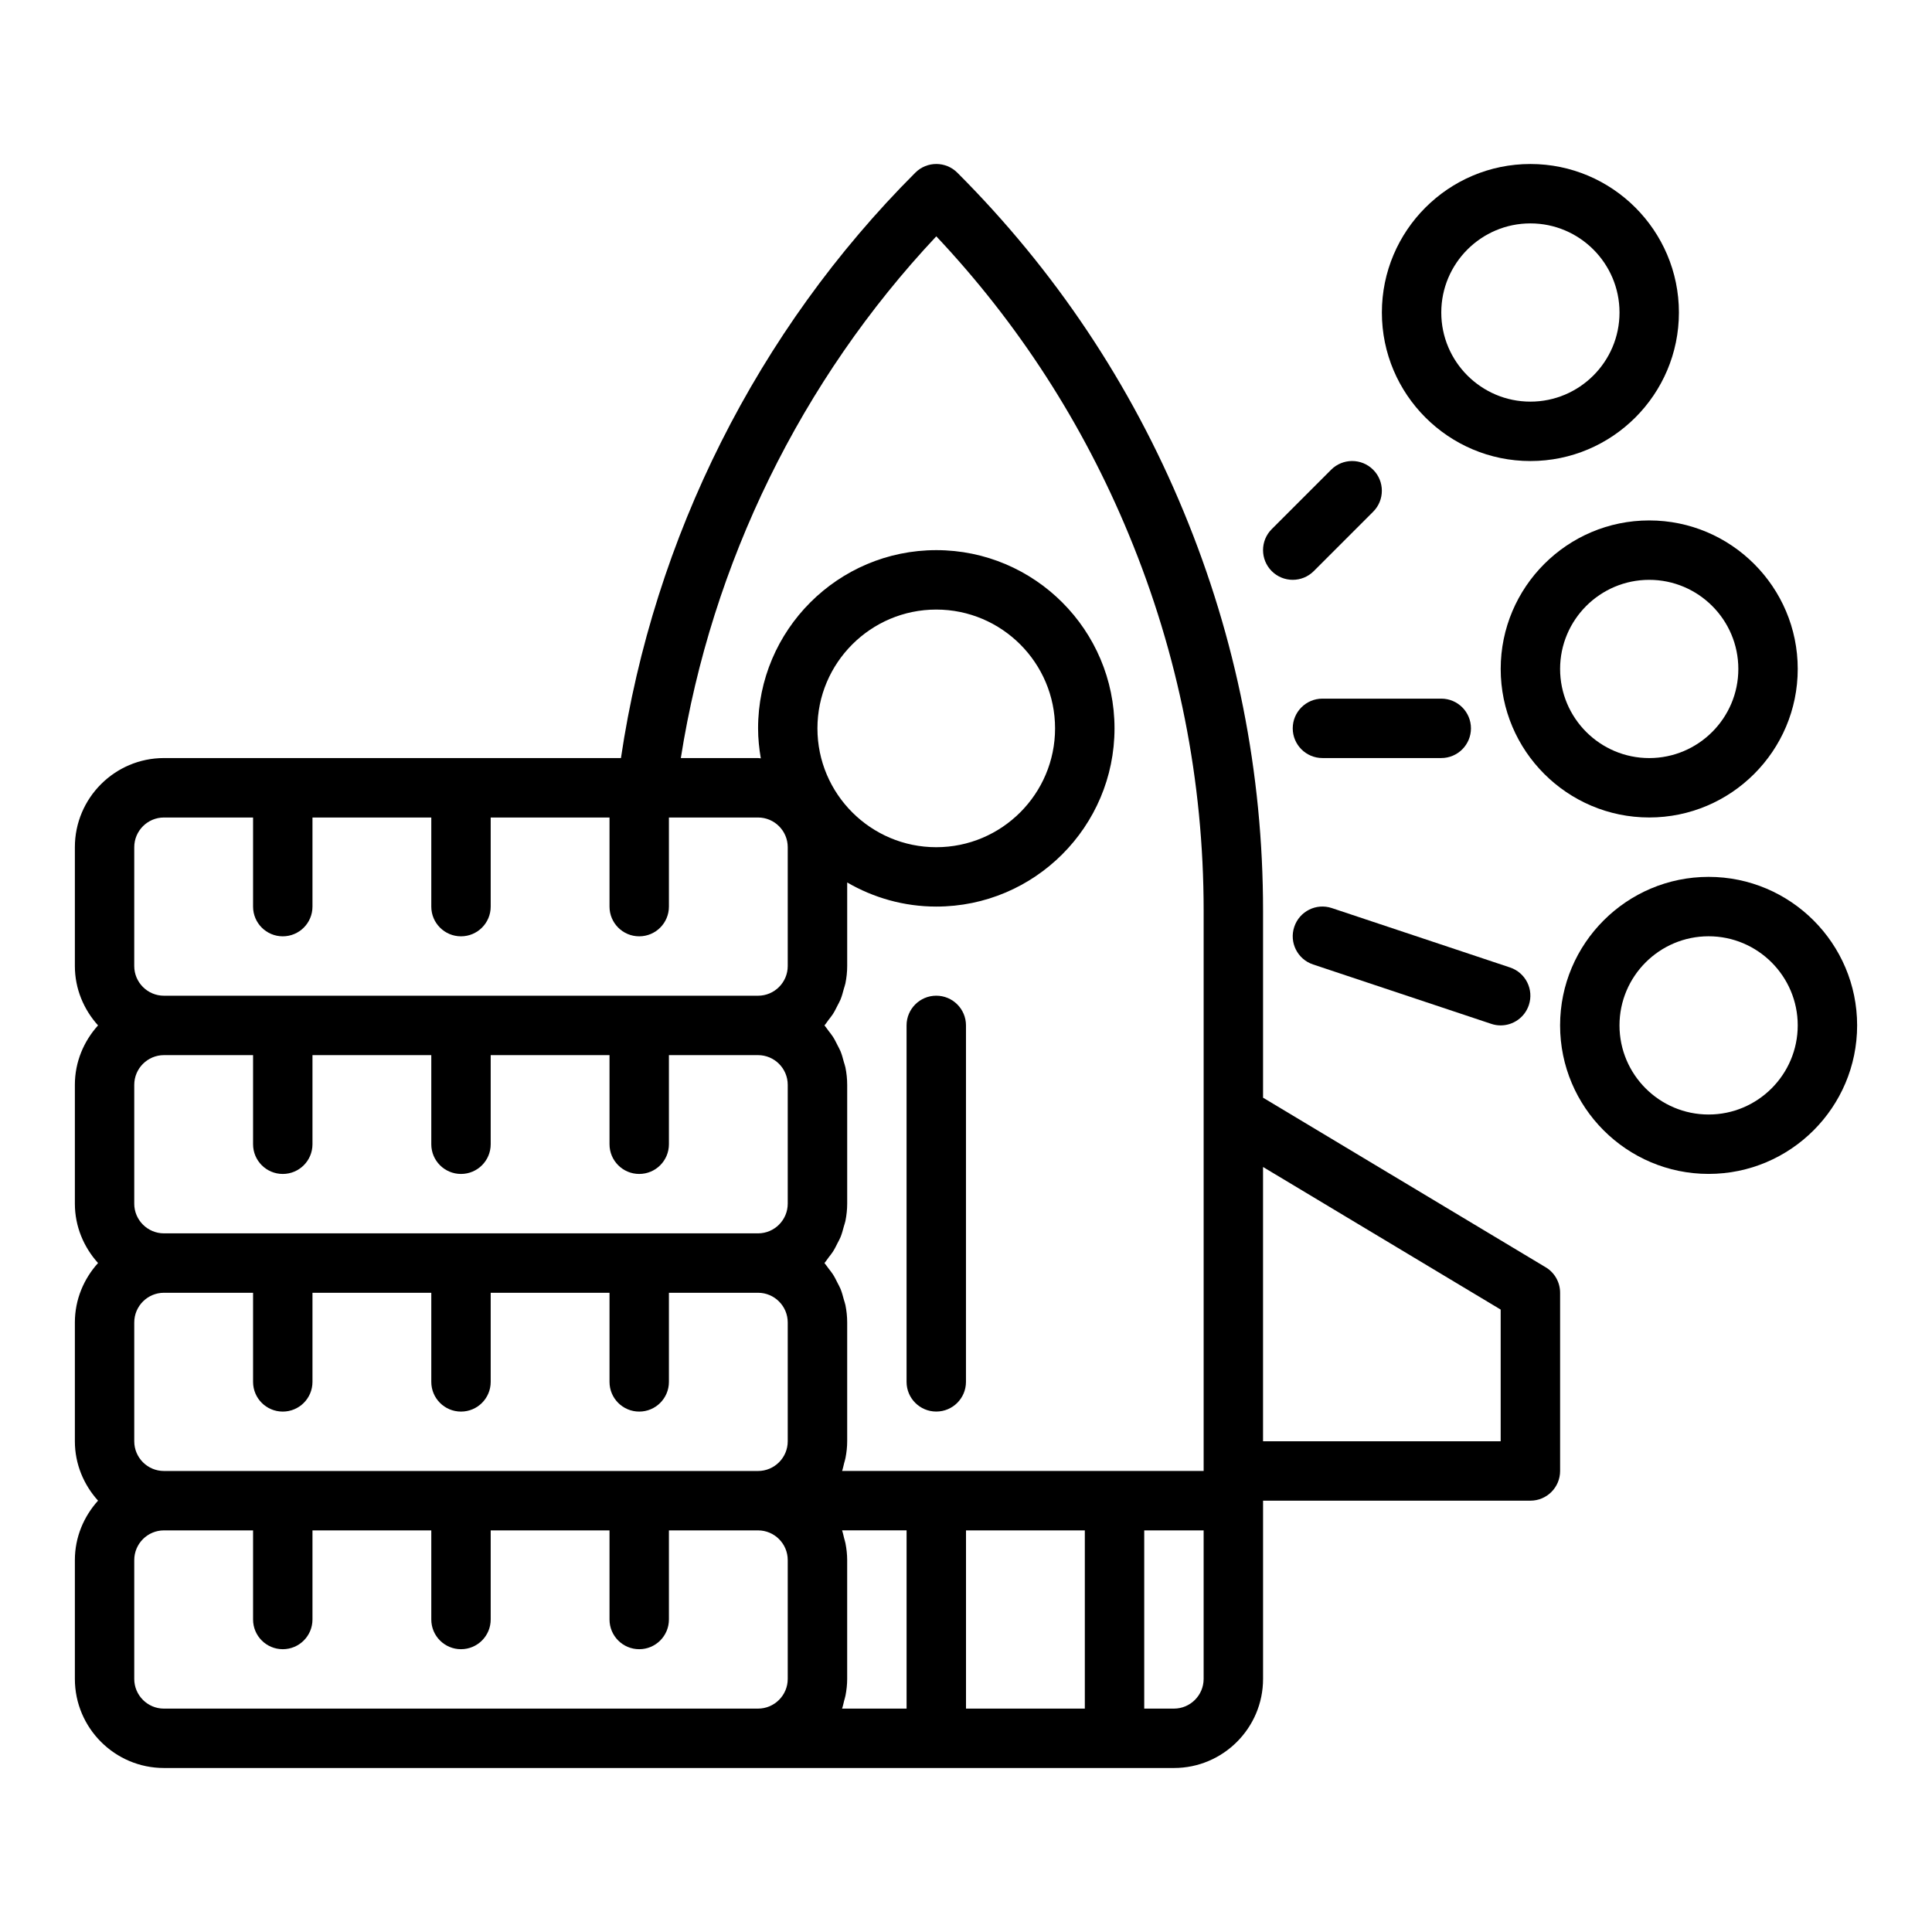
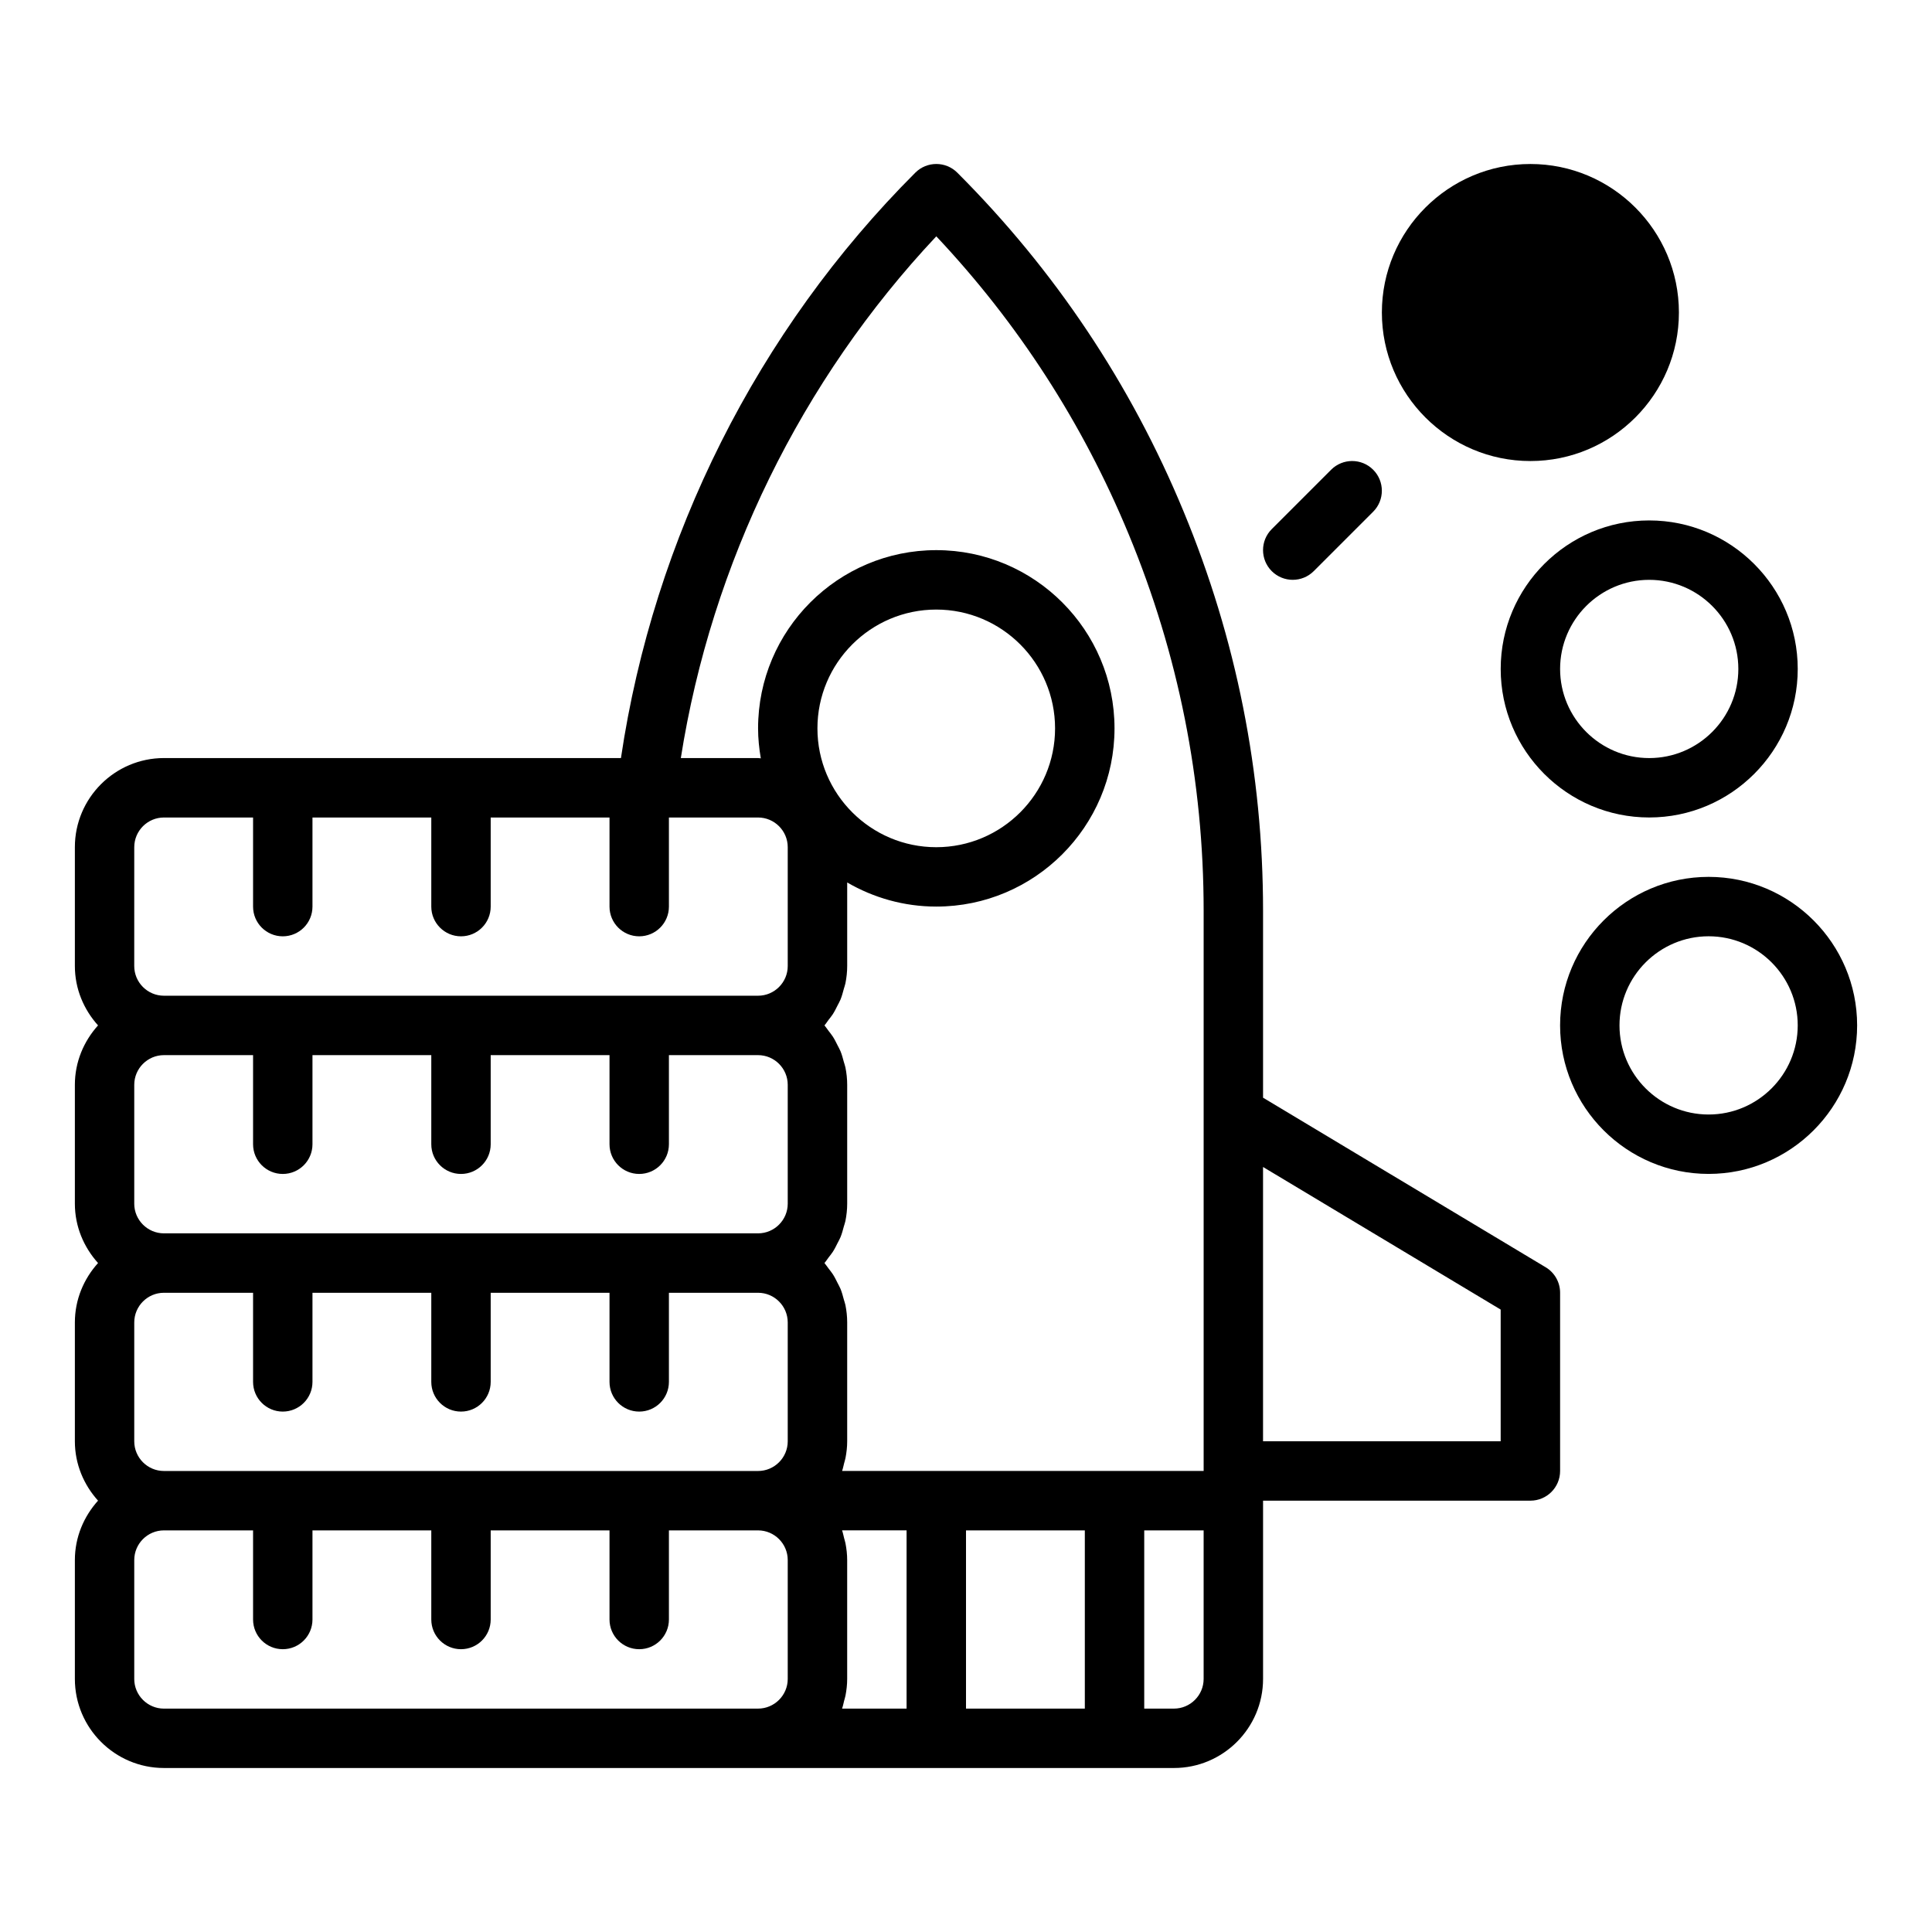
<svg xmlns="http://www.w3.org/2000/svg" fill="#000000" width="800px" height="800px" version="1.1" viewBox="144 144 512 512">
  <g>
    <path d="m553.62 479.84-74.898-44.938v-49.543c0-36.508-7.09-72.113-21.062-105.82-13.953-33.738-34.129-63.945-59.961-89.777-3.074-3.074-8.055-3.074-11.133 0-41.844 41.836-69.34 96.703-78.008 155.13h-121.1c-13.023 0-23.617 10.594-23.617 23.617v31.488c0 6.07 2.367 11.555 6.141 15.742-3.773 4.188-6.141 9.676-6.141 15.746v31.488c0 6.07 2.367 11.555 6.141 15.742-3.773 4.188-6.141 9.672-6.141 15.742v31.488c0 6.07 2.367 11.555 6.141 15.742-3.773 4.191-6.141 9.676-6.141 15.746v31.488c0 13.023 10.594 23.617 23.617 23.617h267.65c13.023 0 23.617-10.594 23.617-23.617v-47.23h70.848c4.348 0 7.871-3.523 7.871-7.871v-47.23c0-2.766-1.449-5.332-3.82-6.754zm-161.49-273.21c21.707 23.062 38.836 49.578 50.977 78.934 13.184 31.797 19.871 65.371 19.871 99.797v148.46h-95.816c0.234-0.664 0.363-1.371 0.539-2.059 0.117-0.465 0.27-0.906 0.363-1.383 0.277-1.441 0.449-2.914 0.449-4.434v-31.488c0-1.574-0.168-3.106-0.465-4.59-0.102-0.512-0.293-0.98-0.426-1.477-0.254-0.953-0.504-1.906-0.871-2.809-0.227-0.559-0.535-1.07-0.801-1.609-0.391-0.781-0.773-1.566-1.246-2.297-0.34-0.523-0.734-0.996-1.113-1.492-0.379-0.484-0.699-1.012-1.105-1.469 0.406-0.457 0.727-0.984 1.098-1.473 0.379-0.496 0.777-0.969 1.117-1.492 0.473-0.73 0.855-1.512 1.246-2.297 0.27-0.535 0.574-1.047 0.801-1.605 0.367-0.902 0.617-1.855 0.871-2.805 0.133-0.5 0.324-0.969 0.426-1.48 0.297-1.488 0.469-3.019 0.469-4.59v-31.488c0-1.574-0.168-3.106-0.465-4.59-0.102-0.512-0.293-0.98-0.426-1.477-0.254-0.953-0.504-1.906-0.871-2.809-0.227-0.559-0.535-1.07-0.801-1.609-0.391-0.781-0.773-1.566-1.246-2.297-0.34-0.523-0.734-0.996-1.113-1.492-0.379-0.488-0.699-1.016-1.105-1.473 0.406-0.457 0.727-0.984 1.098-1.473 0.379-0.496 0.777-0.969 1.117-1.492 0.473-0.73 0.855-1.512 1.246-2.297 0.27-0.535 0.574-1.047 0.801-1.605 0.367-0.902 0.617-1.855 0.871-2.805 0.133-0.5 0.324-0.969 0.426-1.48 0.297-1.488 0.469-3.019 0.469-4.59v-22.133c6.957 4.035 15.008 6.387 23.613 6.387 26.047 0 47.23-21.188 47.23-47.23 0-26.047-21.188-47.23-47.23-47.23-26.047 0-47.23 21.188-47.23 47.23 0 2.711 0.281 5.356 0.723 7.945-0.246-0.008-0.477-0.074-0.723-0.074h-20.473c8.133-51.617 31.895-100.15 67.707-138.27zm39.359 342.94v47.23h-31.488v-47.23zm-244.04-15.742c-4.34 0-7.871-3.531-7.871-7.871v-31.488c0-4.34 3.531-7.871 7.871-7.871h23.617v23.617c0 4.348 3.523 7.871 7.871 7.871s7.871-3.523 7.871-7.871v-23.617h31.488v23.617c0 4.348 3.523 7.871 7.871 7.871s7.871-3.523 7.871-7.871v-23.617h31.488v23.617c0 4.348 3.523 7.871 7.871 7.871s7.871-3.523 7.871-7.871v-23.617h23.617c4.34 0 7.871 3.531 7.871 7.871v31.488c0 4.34-3.531 7.871-7.871 7.871zm-7.871-70.848v-31.488c0-4.34 3.531-7.871 7.871-7.871h23.617v23.617c0 4.348 3.523 7.871 7.871 7.871s7.871-3.523 7.871-7.871v-23.617h31.488v23.617c0 4.348 3.523 7.871 7.871 7.871s7.871-3.523 7.871-7.871v-23.617h31.488v23.617c0 4.348 3.523 7.871 7.871 7.871s7.871-3.523 7.871-7.871v-23.617h23.617c4.34 0 7.871 3.531 7.871 7.871v31.488c0 4.34-3.531 7.871-7.871 7.871h-157.44c-4.34 0-7.871-3.535-7.871-7.871zm181.05-125.95c0-17.363 14.125-31.488 31.488-31.488s31.488 14.125 31.488 31.488c0 17.363-14.125 31.488-31.488 31.488-17.359 0-31.488-14.129-31.488-31.488zm-181.05 31.488c0-4.34 3.531-7.871 7.871-7.871h23.617v23.617c0 4.348 3.523 7.871 7.871 7.871s7.871-3.523 7.871-7.871v-23.617h31.488v23.617c0 4.348 3.523 7.871 7.871 7.871s7.871-3.523 7.871-7.871v-23.617h31.488v23.617c0 4.348 3.523 7.871 7.871 7.871s7.871-3.523 7.871-7.871v-23.617h23.617c4.34 0 7.871 3.531 7.871 7.871v31.488c0 4.34-3.531 7.871-7.871 7.871h-157.44c-4.34 0-7.871-3.531-7.871-7.871zm0 220.41v-31.488c0-4.34 3.531-7.871 7.871-7.871h23.617v23.617c0 4.348 3.523 7.871 7.871 7.871s7.871-3.523 7.871-7.871v-23.617h31.488v23.617c0 4.348 3.523 7.871 7.871 7.871s7.871-3.523 7.871-7.871v-23.617h31.488v23.617c0 4.348 3.523 7.871 7.871 7.871s7.871-3.523 7.871-7.871v-23.617h23.617c4.34 0 7.871 3.531 7.871 7.871v31.488c0 4.34-3.531 7.871-7.871 7.871l-157.44 0.004c-4.34 0-7.871-3.535-7.871-7.875zm188.12 5.812c0.117-0.465 0.27-0.906 0.363-1.383 0.277-1.438 0.449-2.91 0.449-4.43v-31.488c0-1.52-0.172-2.992-0.449-4.43-0.09-0.473-0.242-0.918-0.363-1.383-0.176-0.688-0.305-1.395-0.539-2.059h17.094v47.23h-17.094c0.234-0.66 0.363-1.367 0.539-2.059zm95.277-5.812c0 4.34-3.531 7.871-7.871 7.871h-7.871v-47.23h15.742zm78.719-62.977h-62.977v-72.688l62.977 37.789z" />
-     <path d="m392.12 407.87c-4.348 0-7.871 3.523-7.871 7.871v94.465c0 4.348 3.523 7.871 7.871 7.871s7.871-3.523 7.871-7.871l0.004-94.465c0-4.348-3.527-7.871-7.875-7.871z" />
-     <path d="m549.57 266.18c21.703 0 39.359-17.66 39.359-39.359 0-21.703-17.66-39.359-39.359-39.359-21.703 0-39.359 17.66-39.359 39.359 0 21.699 17.656 39.359 39.359 39.359zm0-62.977c13.023 0 23.617 10.594 23.617 23.617 0 13.023-10.594 23.617-23.617 23.617-13.023 0-23.617-10.594-23.617-23.617 0-13.023 10.594-23.617 23.617-23.617z" />
+     <path d="m549.57 266.18c21.703 0 39.359-17.66 39.359-39.359 0-21.703-17.66-39.359-39.359-39.359-21.703 0-39.359 17.66-39.359 39.359 0 21.699 17.656 39.359 39.359 39.359zm0-62.977z" />
    <path d="m541.7 321.28c0 21.703 17.66 39.359 39.359 39.359 21.703 0 39.359-17.66 39.359-39.359 0-21.703-17.66-39.359-39.359-39.359-21.703 0-39.359 17.66-39.359 39.359zm62.977 0c0 13.023-10.594 23.617-23.617 23.617-13.023 0-23.617-10.594-23.617-23.617 0-13.023 10.594-23.617 23.617-23.617 13.023 0.004 23.617 10.594 23.617 23.617z" />
    <path d="m596.8 376.38c-21.703 0-39.359 17.66-39.359 39.359 0 21.703 17.66 39.359 39.359 39.359 21.703 0 39.359-17.66 39.359-39.359 0-21.703-17.66-39.359-39.359-39.359zm0 62.977c-13.023 0-23.617-10.594-23.617-23.617 0-13.023 10.594-23.617 23.617-23.617 13.023 0 23.617 10.594 23.617 23.617-0.004 13.023-10.598 23.617-23.617 23.617z" />
    <path d="m486.59 297.66c2.016 0 4.027-0.77 5.566-2.305l15.742-15.742c3.074-3.074 3.074-8.055 0-11.133-3.074-3.074-8.055-3.074-11.133 0l-15.742 15.742c-3.074 3.074-3.074 8.055 0 11.133 1.539 1.535 3.555 2.305 5.566 2.305z" />
-     <path d="m494.46 344.89h31.488c4.348 0 7.871-3.523 7.871-7.871 0-4.348-3.523-7.871-7.871-7.871h-31.488c-4.348 0-7.871 3.523-7.871 7.871 0 4.348 3.527 7.871 7.871 7.871z" />
-     <path d="m491.97 399.59 47.23 15.742c0.828 0.281 1.668 0.41 2.492 0.41 3.297 0 6.367-2.086 7.469-5.387 1.375-4.125-0.852-8.582-4.977-9.961l-47.23-15.742c-4.137-1.387-8.586 0.852-9.961 4.977-1.379 4.129 0.852 8.586 4.977 9.961z" />
  </g>
</svg>